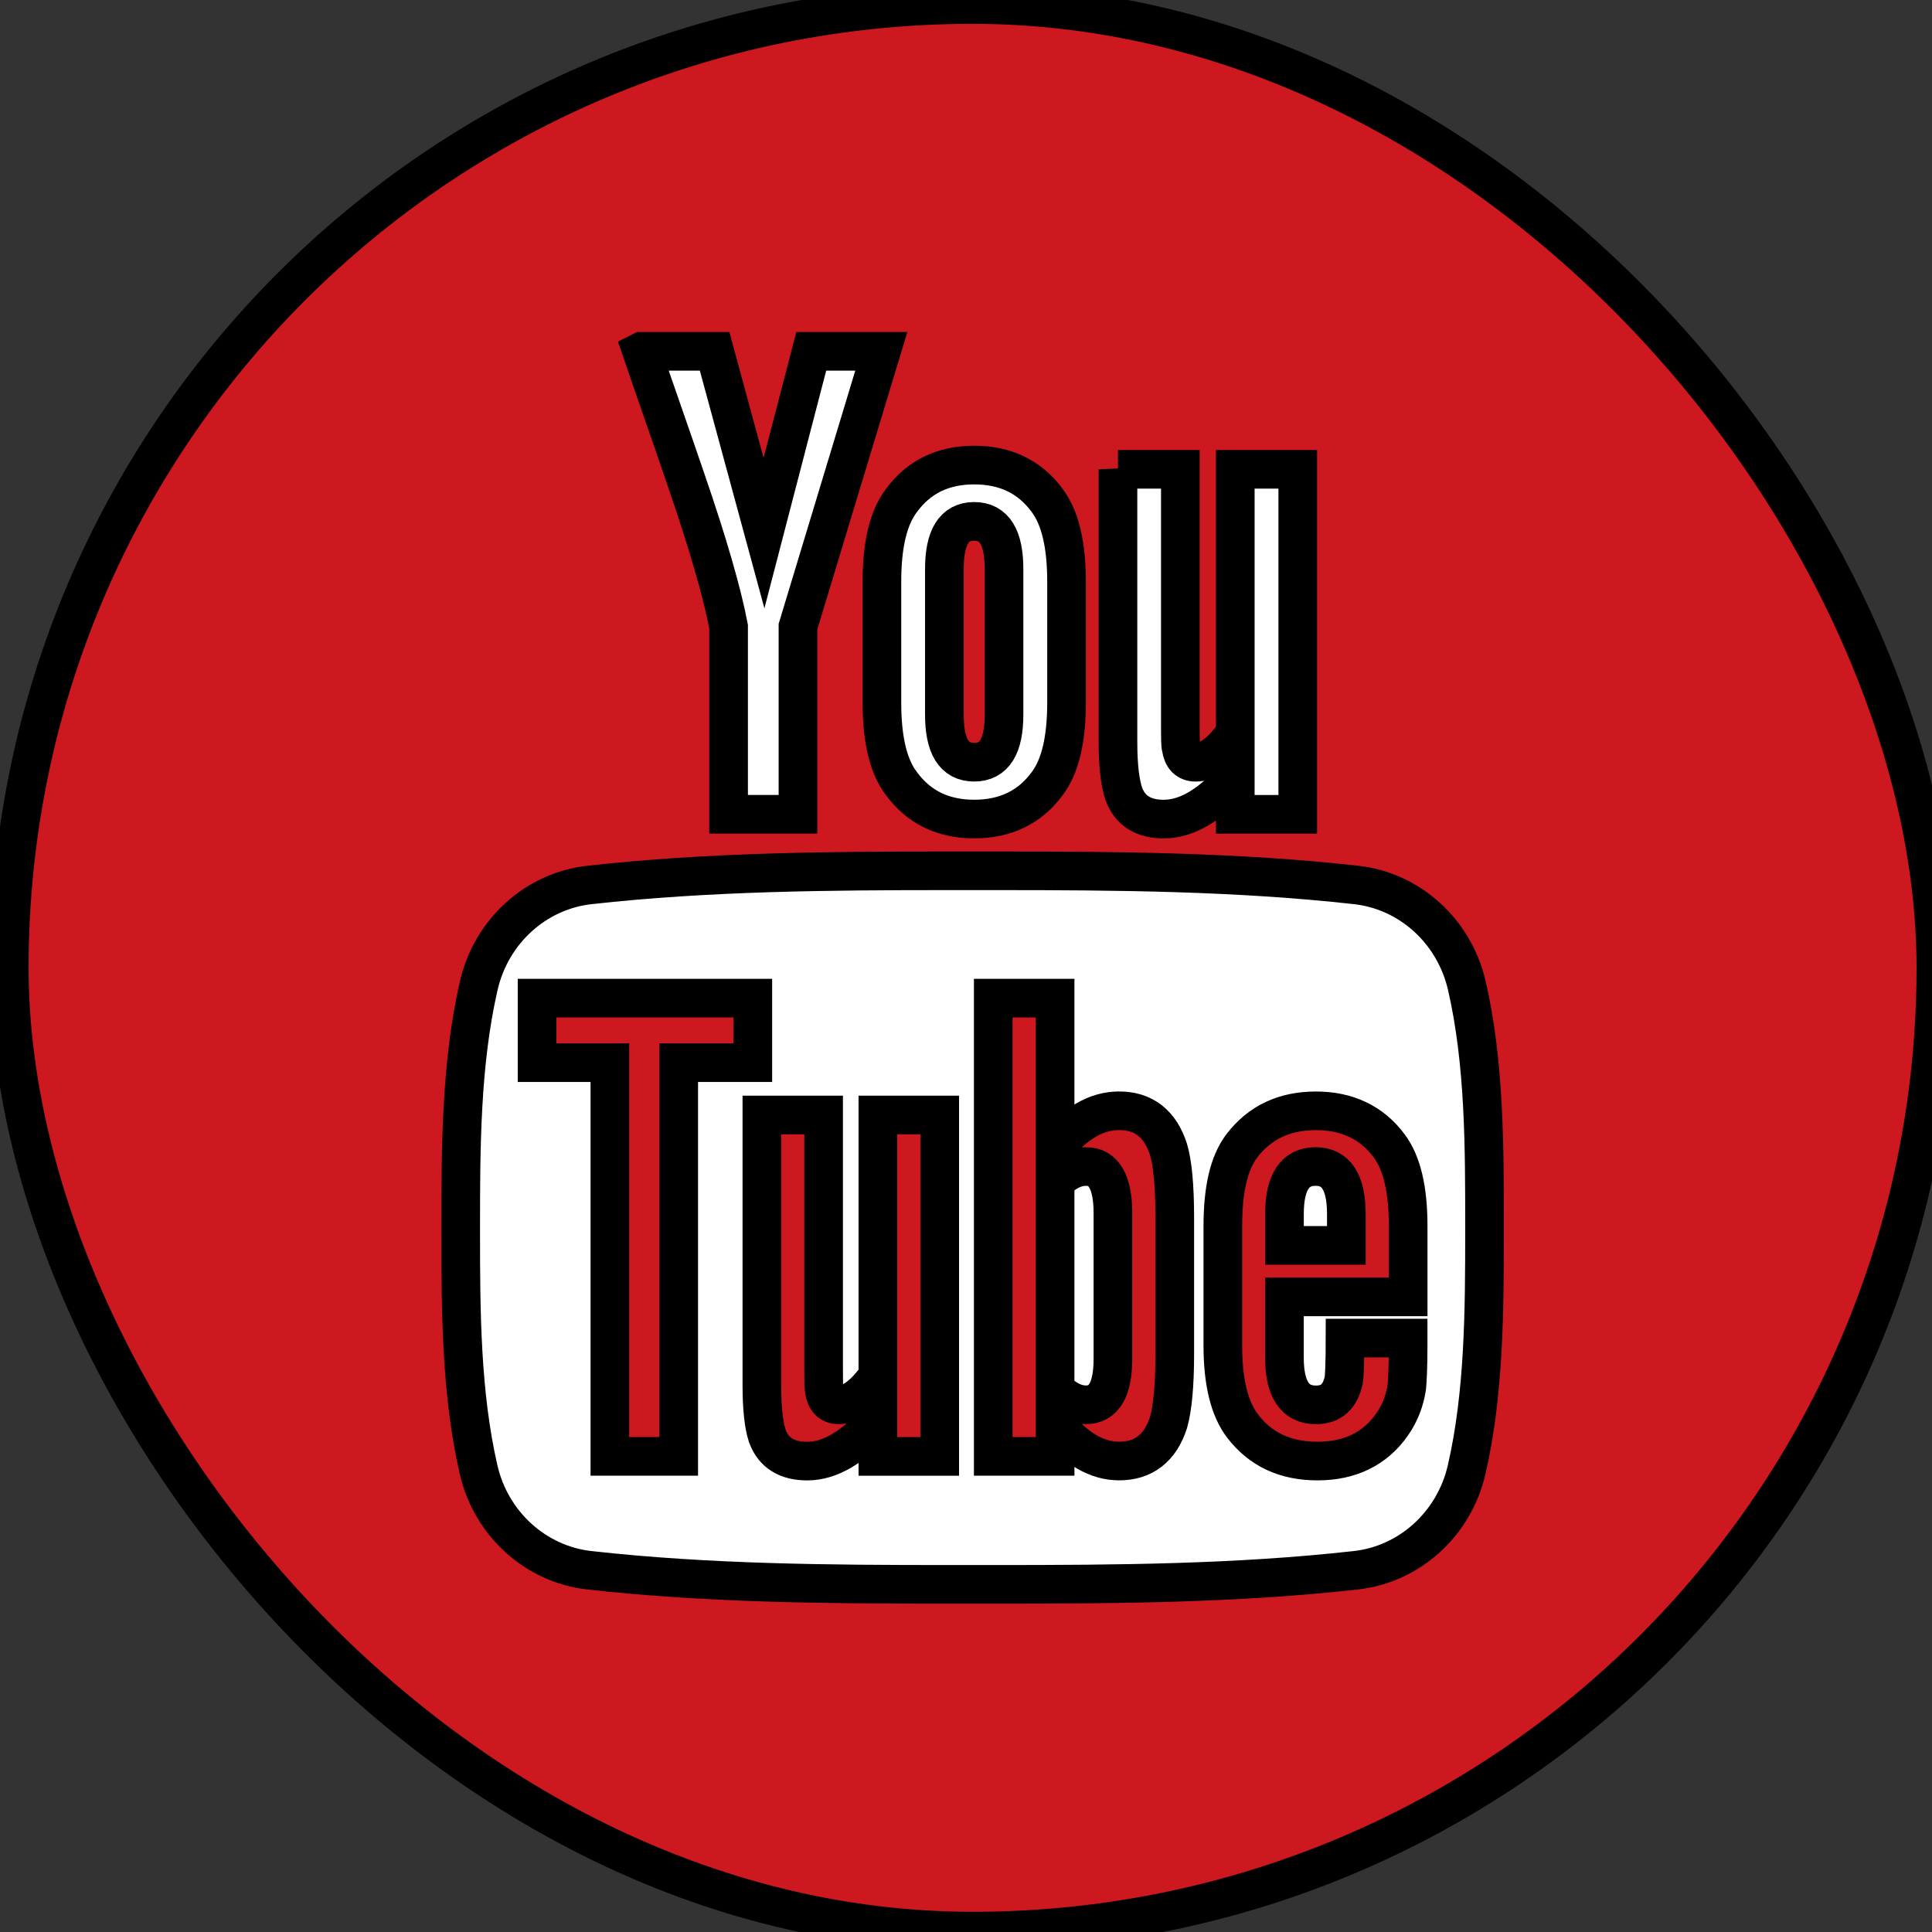
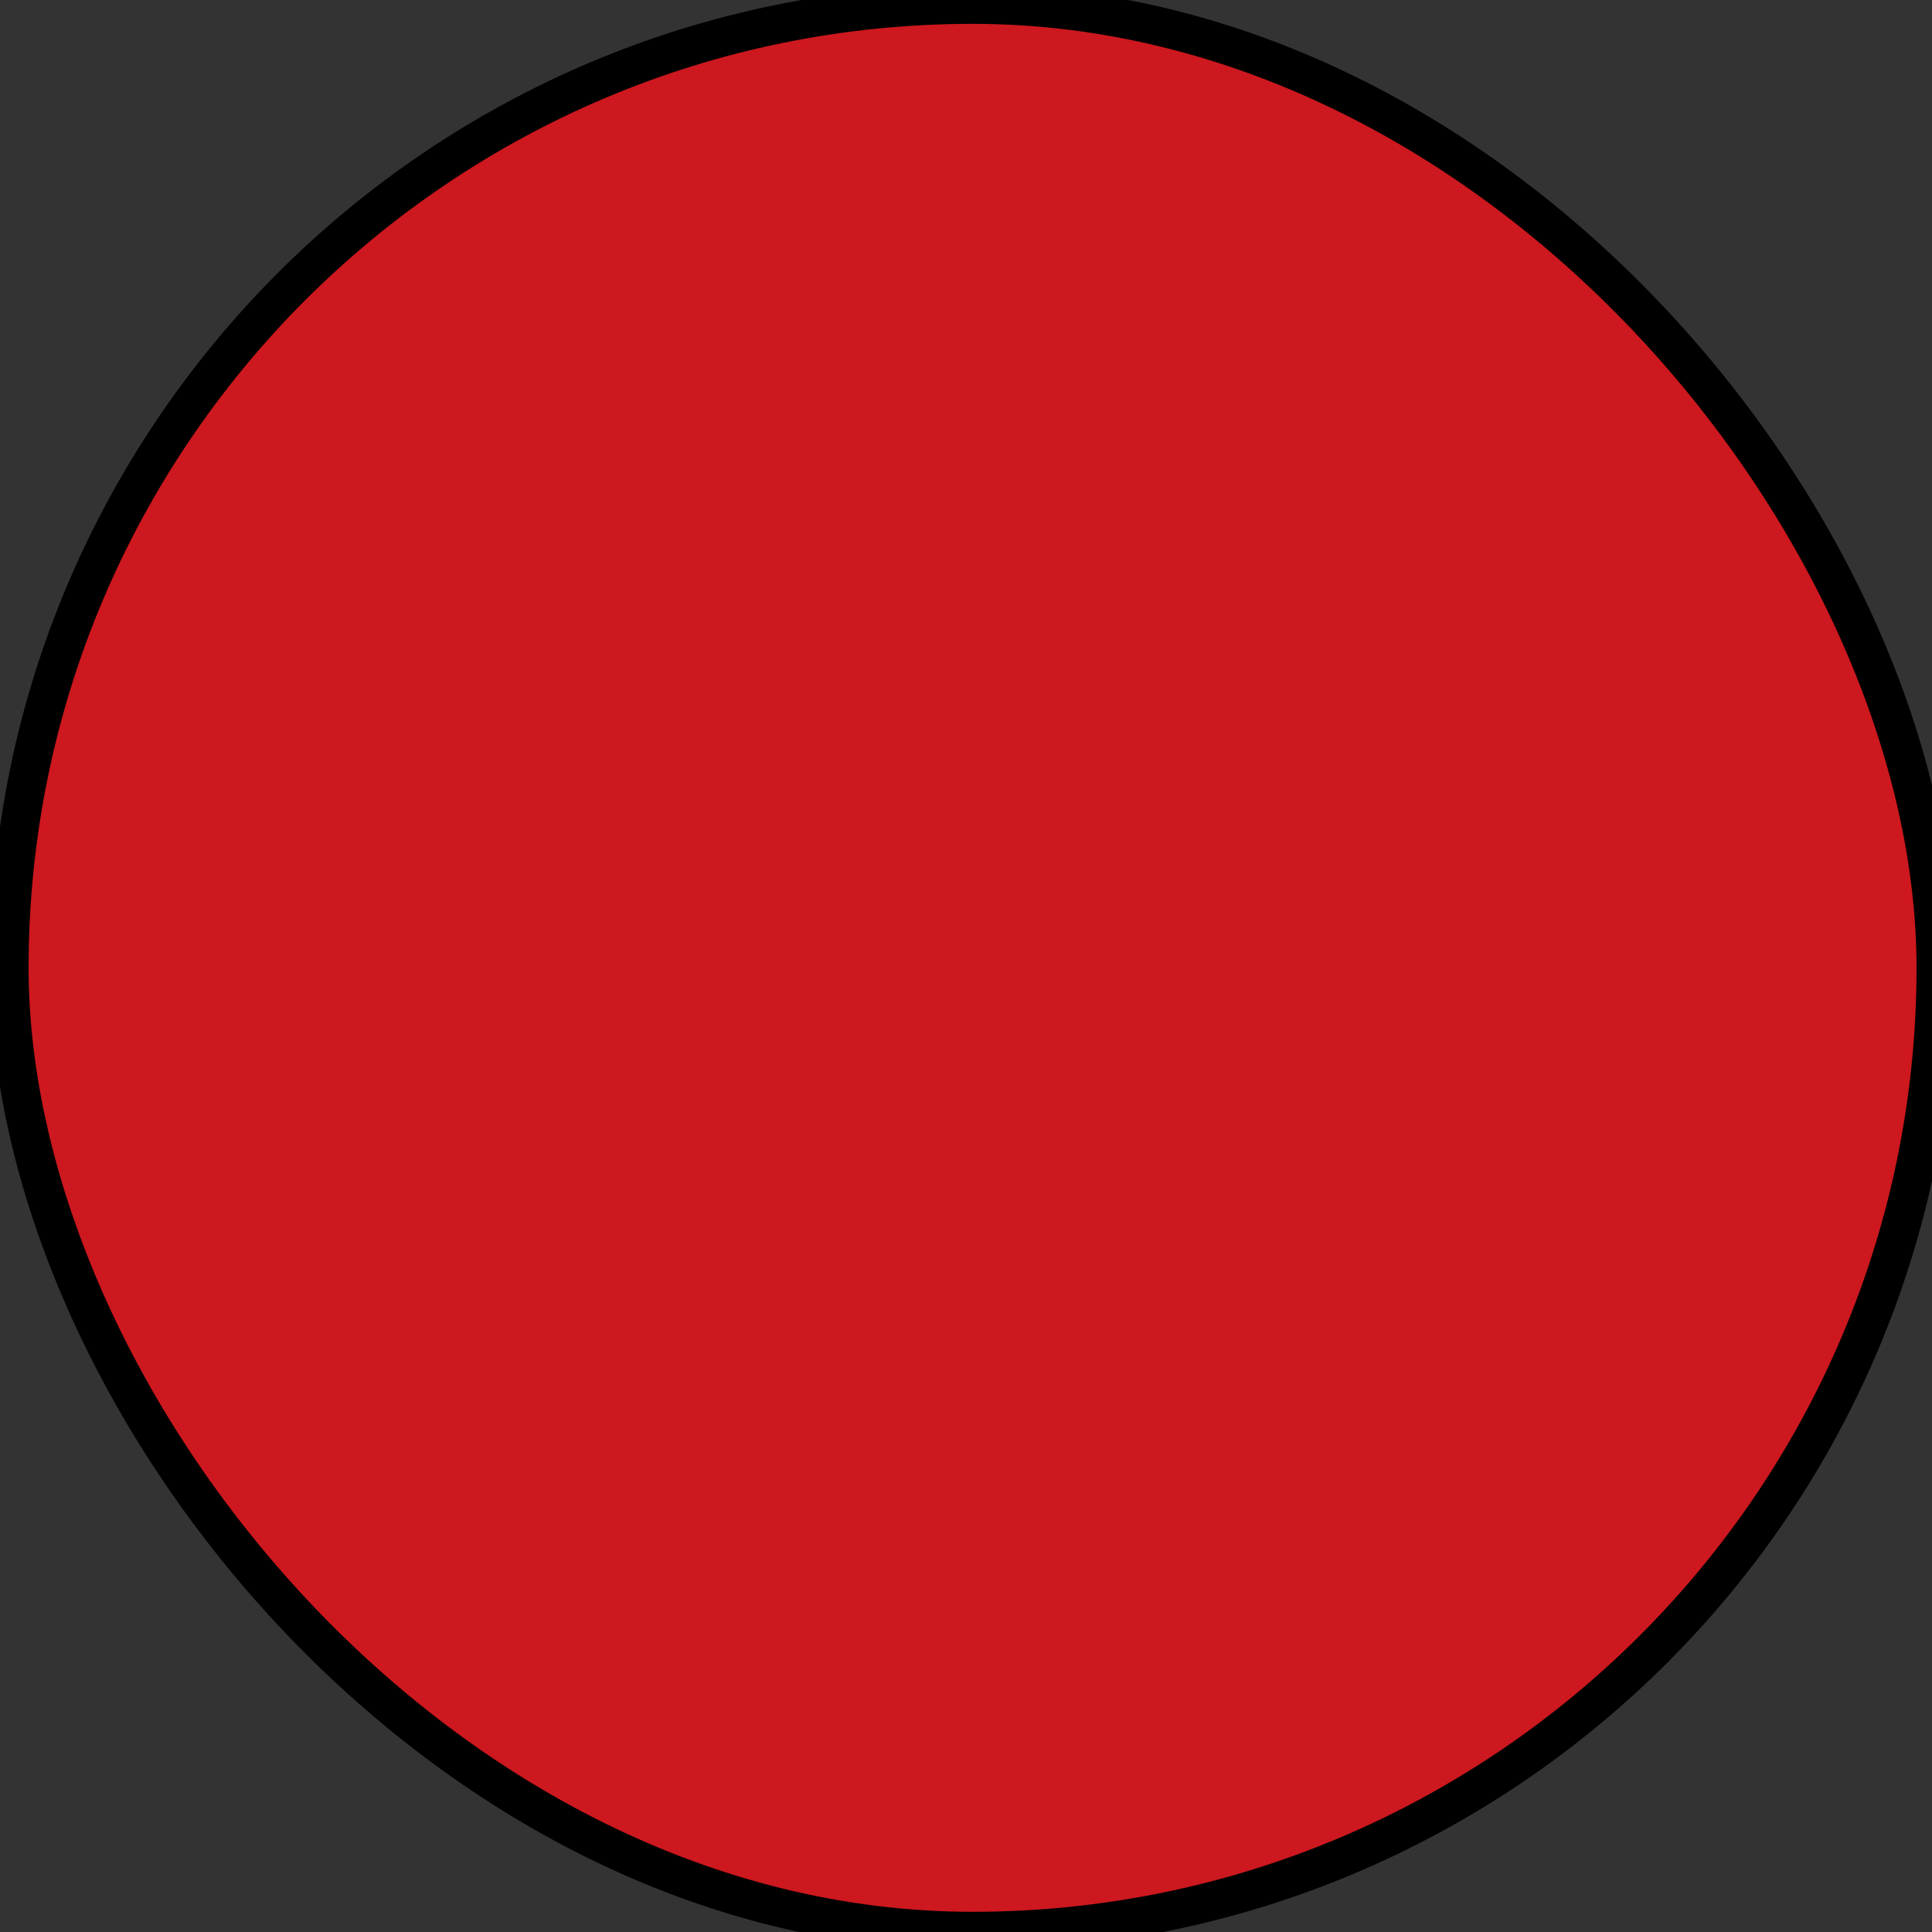
<svg xmlns="http://www.w3.org/2000/svg" width="50" height="50">
  <rect width="100%" height="100%" fill="#333333" stroke="none" />
  <g>
    <title>background</title>
-     <rect fill="none" id="canvas_background" height="52" width="52" y="-1" x="-1" />
  </g>
  <g>
    <title>Layer 1</title>
    <g stroke="null" id="layer1">
      <rect fill="#cc181e" y="0.117" x="0.24" width="49.86" ry="250" rx="250" id="rect2990-1" height="49.86" />
      <g stroke="null" id="layer1-9" />
      <g stroke="null" id="layer1-6" />
      <g stroke="null" id="layer1-1">
        <g stroke="null" transform="matrix(0.121,0,0,0.121,9.981,35.924) " id="形状_1_3_">
          <g stroke="null" id="形状_1">
            <g stroke="null" id="g2991" />
          </g>
        </g>
        <g stroke="null" transform="matrix(0.121,0,0,0.121,-18.724,56.549) " id="形状_1_2_">
          <g stroke="null" id="形状_1_1_">
            <g stroke="null" id="g2997" />
          </g>
        </g>
      </g>
-       <path fill="#ffffff" id="rect2989-7" d="m16.607,9.092c0.378,1.111 0.774,2.226 1.152,3.338c0.575,1.671 0.934,2.93 1.097,3.789l0,4.855l1.795,0l0,-4.855l2.157,-7.127l-1.813,0l-1.223,4.705l-1.278,-4.705l-1.887,0zm8.605,2.944c-0.806,0 -1.434,0.305 -1.882,0.916c-0.344,0.451 -0.506,1.15 -0.506,2.105l0,3.125c0,0.949 0.162,1.653 0.506,2.099c0.447,0.609 1.076,0.916 1.882,0.916c0.811,0 1.442,-0.307 1.889,-0.916c0.339,-0.447 0.501,-1.15 0.501,-2.099l0,-3.125c0,-0.954 -0.162,-1.653 -0.501,-2.105c-0.448,-0.611 -1.079,-0.916 -1.889,-0.916zm3.721,0.108l0,7.062c0,0.63 0.058,1.057 0.147,1.328c0.161,0.452 0.518,0.664 1.039,0.664c0.59,0 1.206,-0.359 1.85,-1.097l0,0.974l1.617,0l0,-8.93l-1.617,0l0,6.826c-0.358,0.507 -0.7,0.756 -1.023,0.756c-0.217,0 -0.342,-0.127 -0.378,-0.378c-0.019,-0.053 -0.021,-0.251 -0.021,-0.63l0,-6.574l-1.614,0zm-3.721,1.349c0.522,0 0.772,0.413 0.772,1.239l0,3.758c0,0.826 -0.25,1.236 -0.772,1.236c-0.522,0 -0.772,-0.41 -0.772,-1.236l0,-3.758c0,-0.826 0.25,-1.239 0.772,-1.239zm-0.648,9.043c-3.108,0 -6.228,0.023 -9.311,0.367c-1.387,0.155 -2.539,1.197 -2.863,2.606c-0.461,2.007 -0.467,4.195 -0.467,6.261l0,0.15c0,2.022 0.012,4.153 0.462,6.112c0.324,1.409 1.479,2.451 2.866,2.606c3.086,0.345 6.207,0.365 9.319,0.365l0.601,0l0.601,0c3.112,0 6.232,-0.02 9.319,-0.365c1.387,-0.155 2.542,-1.197 2.866,-2.606c0.455,-1.978 0.462,-4.134 0.462,-6.175l0,-0.087c0,-2.066 0.005,-4.255 -0.457,-6.261c-0.324,-1.409 -1.476,-2.451 -2.863,-2.606c-3.083,-0.344 -6.202,-0.367 -9.311,-0.367l-0.611,0l-0.611,0zm-10.665,3.296l5.584,0l0,1.669l-1.918,0l0,10.19l-1.782,0l0,-10.19l-1.884,0l0,-1.669zm11.806,0l1.601,0l0,3.873c0.517,-0.636 1.067,-0.958 1.656,-0.958c0.637,0 1.063,0.335 1.278,0.997c0.106,0.356 0.163,0.94 0.163,1.777l0,3.516c0,0.818 -0.057,1.407 -0.163,1.782c-0.215,0.657 -0.641,0.992 -1.278,0.992c-0.569,0 -1.121,-0.314 -1.656,-0.976l0,0.856l-1.601,0l0,-11.859zm8.353,2.916c0.803,0 1.444,0.301 1.892,0.905c0.335,0.447 0.493,1.137 0.493,2.081l0,1.829l-3.202,0l0,1.567c0,0.818 0.266,1.228 0.816,1.228c0.395,0 0.628,-0.215 0.719,-0.643c0.015,-0.087 0.034,-0.444 0.034,-1.086l1.632,0l0,0.236c0,0.515 -0.019,0.872 -0.034,1.031c-0.053,0.356 -0.178,0.675 -0.373,0.958c-0.443,0.642 -1.101,0.958 -1.937,0.958c-0.838,0 -1.476,-0.302 -1.939,-0.905c-0.34,-0.442 -0.512,-1.137 -0.512,-2.076l0,-3.097c0,-0.944 0.153,-1.634 0.493,-2.081c0.463,-0.605 1.099,-0.905 1.916,-0.905zm-14.341,0.108l1.598,0l0,6.505c0,0.375 0.001,0.569 0.016,0.622c0.039,0.248 0.161,0.373 0.375,0.373c0.321,0 0.658,-0.244 1.013,-0.745l0,-6.755l1.601,0l0,8.836l-1.601,0l0,-0.963c-0.636,0.73 -1.24,1.084 -1.829,1.084c-0.516,0 -0.874,-0.209 -1.034,-0.656c-0.087,-0.268 -0.139,-0.688 -0.139,-1.312l0,-6.988zm8.387,1.333c-0.263,0 -0.53,0.124 -0.798,0.388l0,5.385c0.268,0.268 0.534,0.394 0.798,0.394c0.462,0 0.698,-0.39 0.698,-1.189l0,-3.774c0,-0.798 -0.236,-1.205 -0.698,-1.205zm5.944,0c-0.536,0 -0.806,0.408 -0.806,1.226l0,0.816l1.601,0l0,-0.816c0,-0.817 -0.265,-1.226 -0.795,-1.226z" />
    </g>
  </g>
</svg>